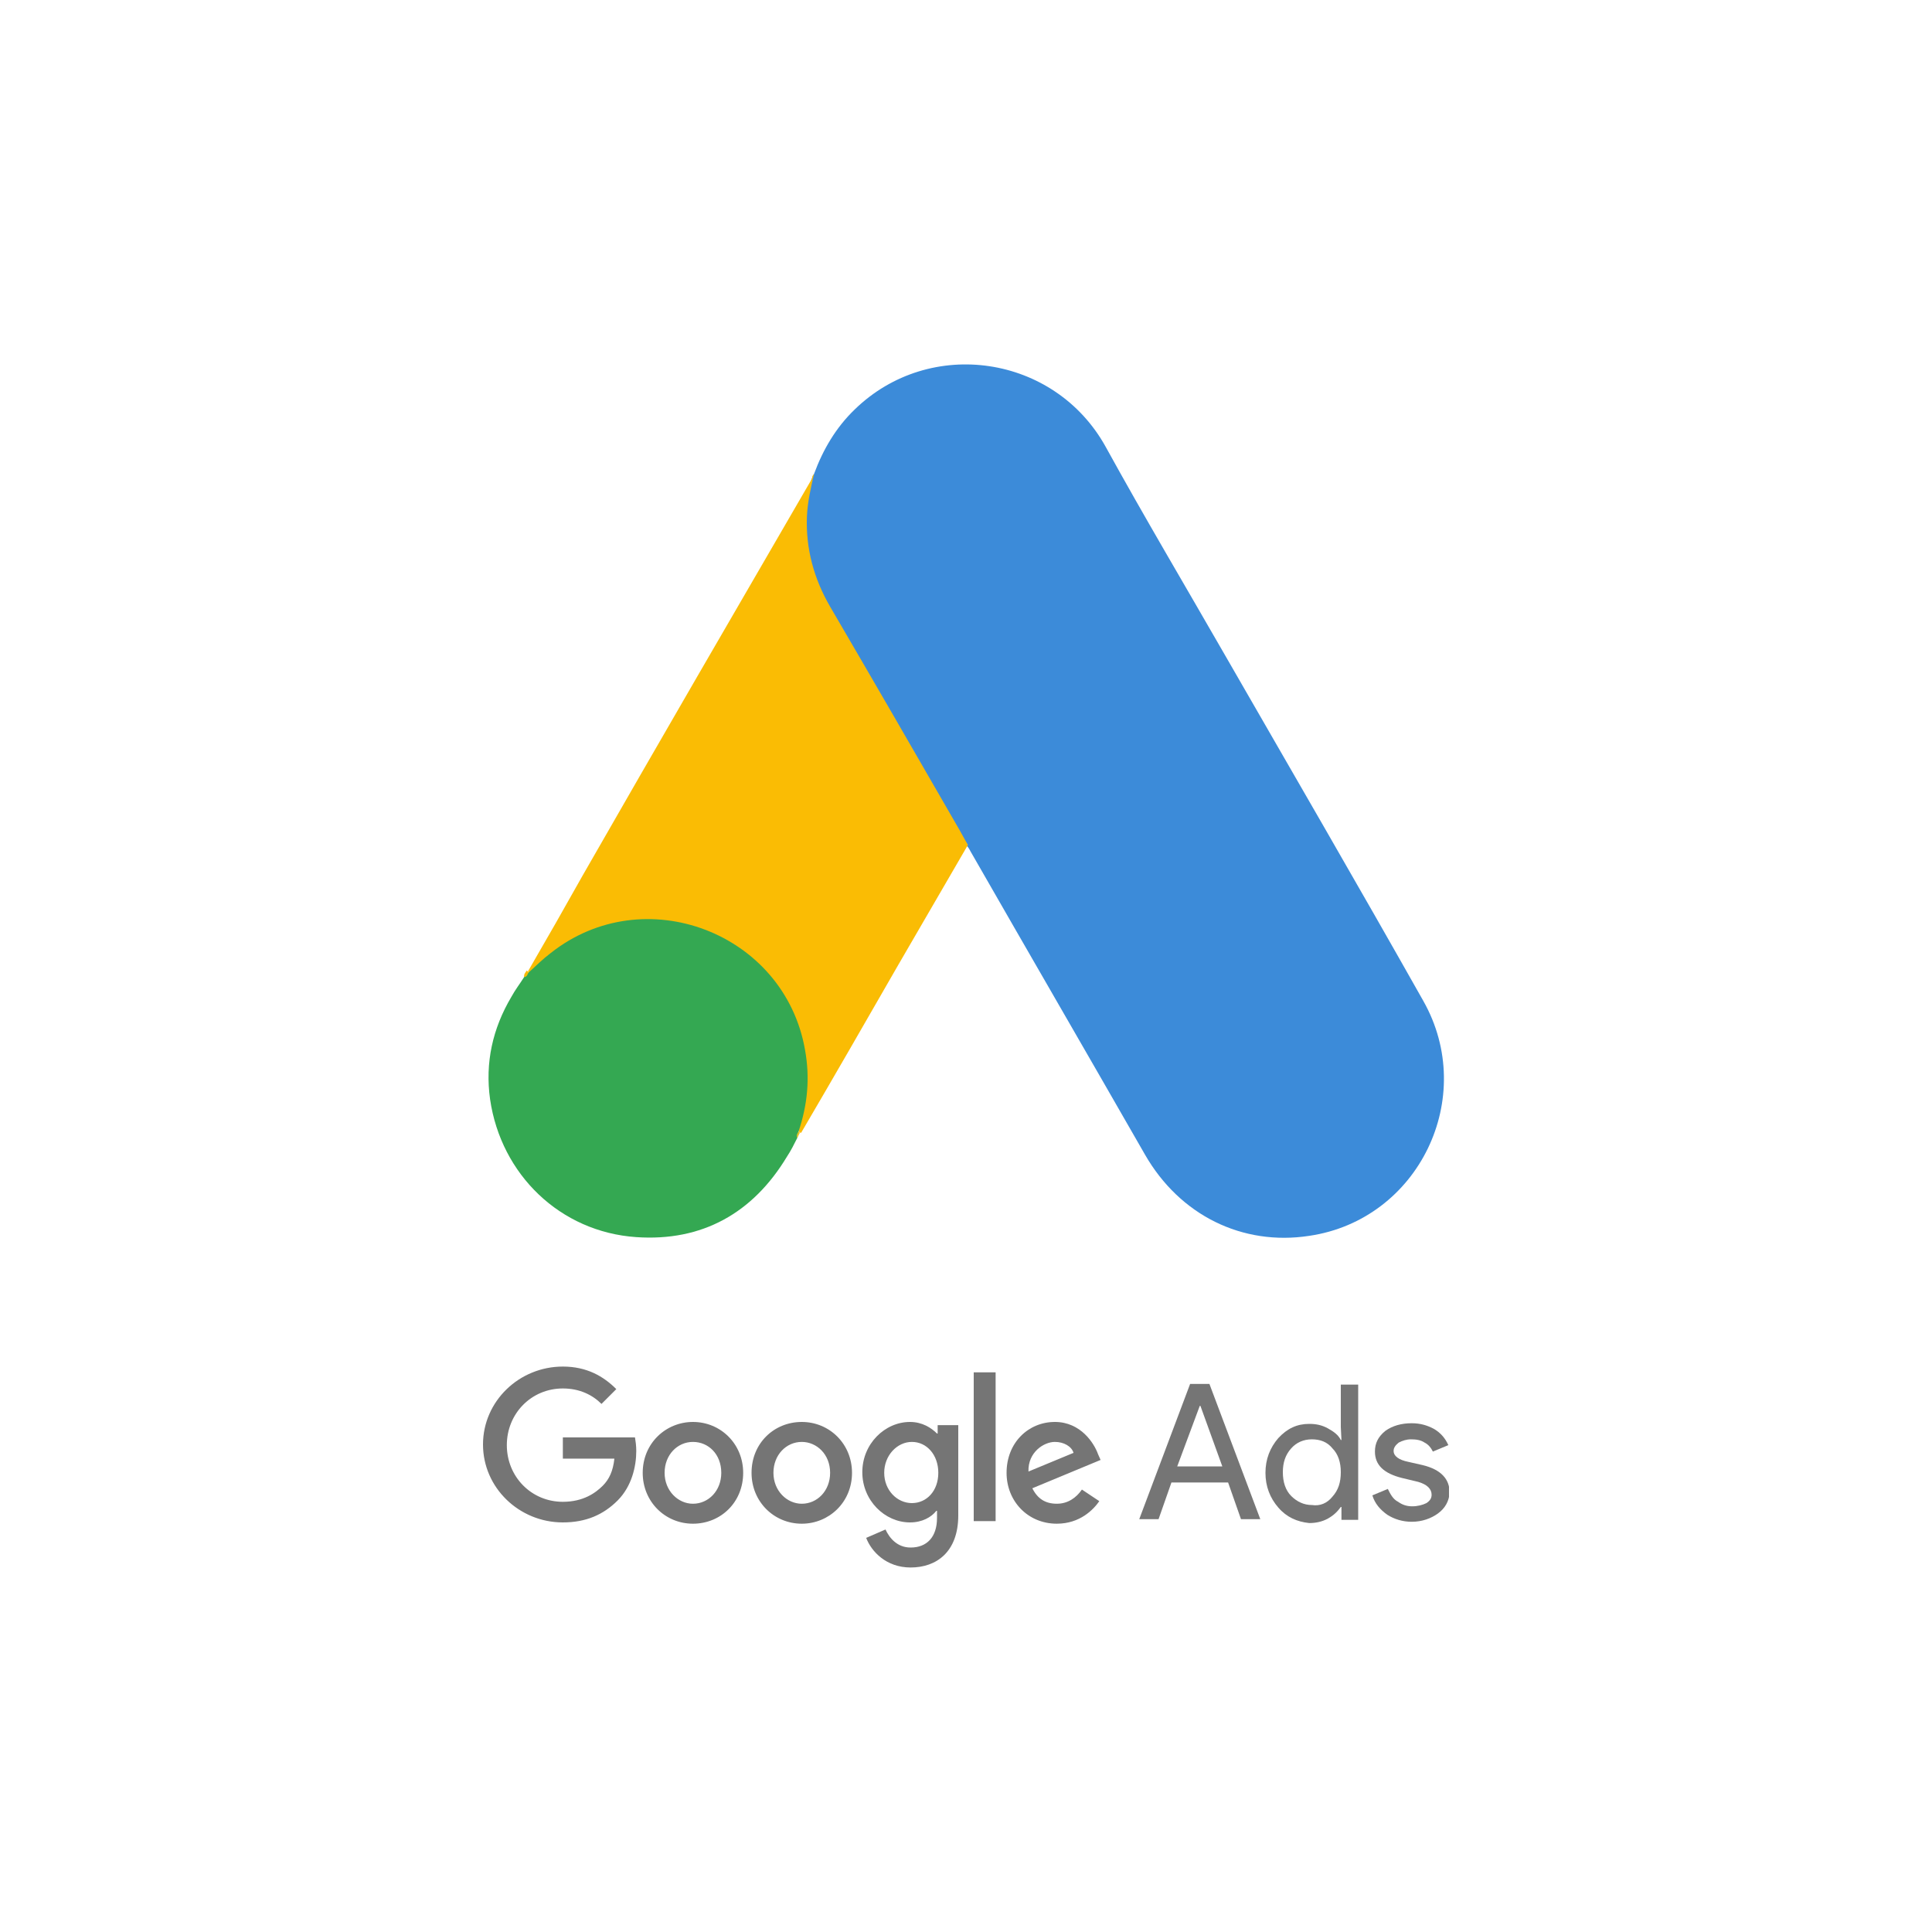
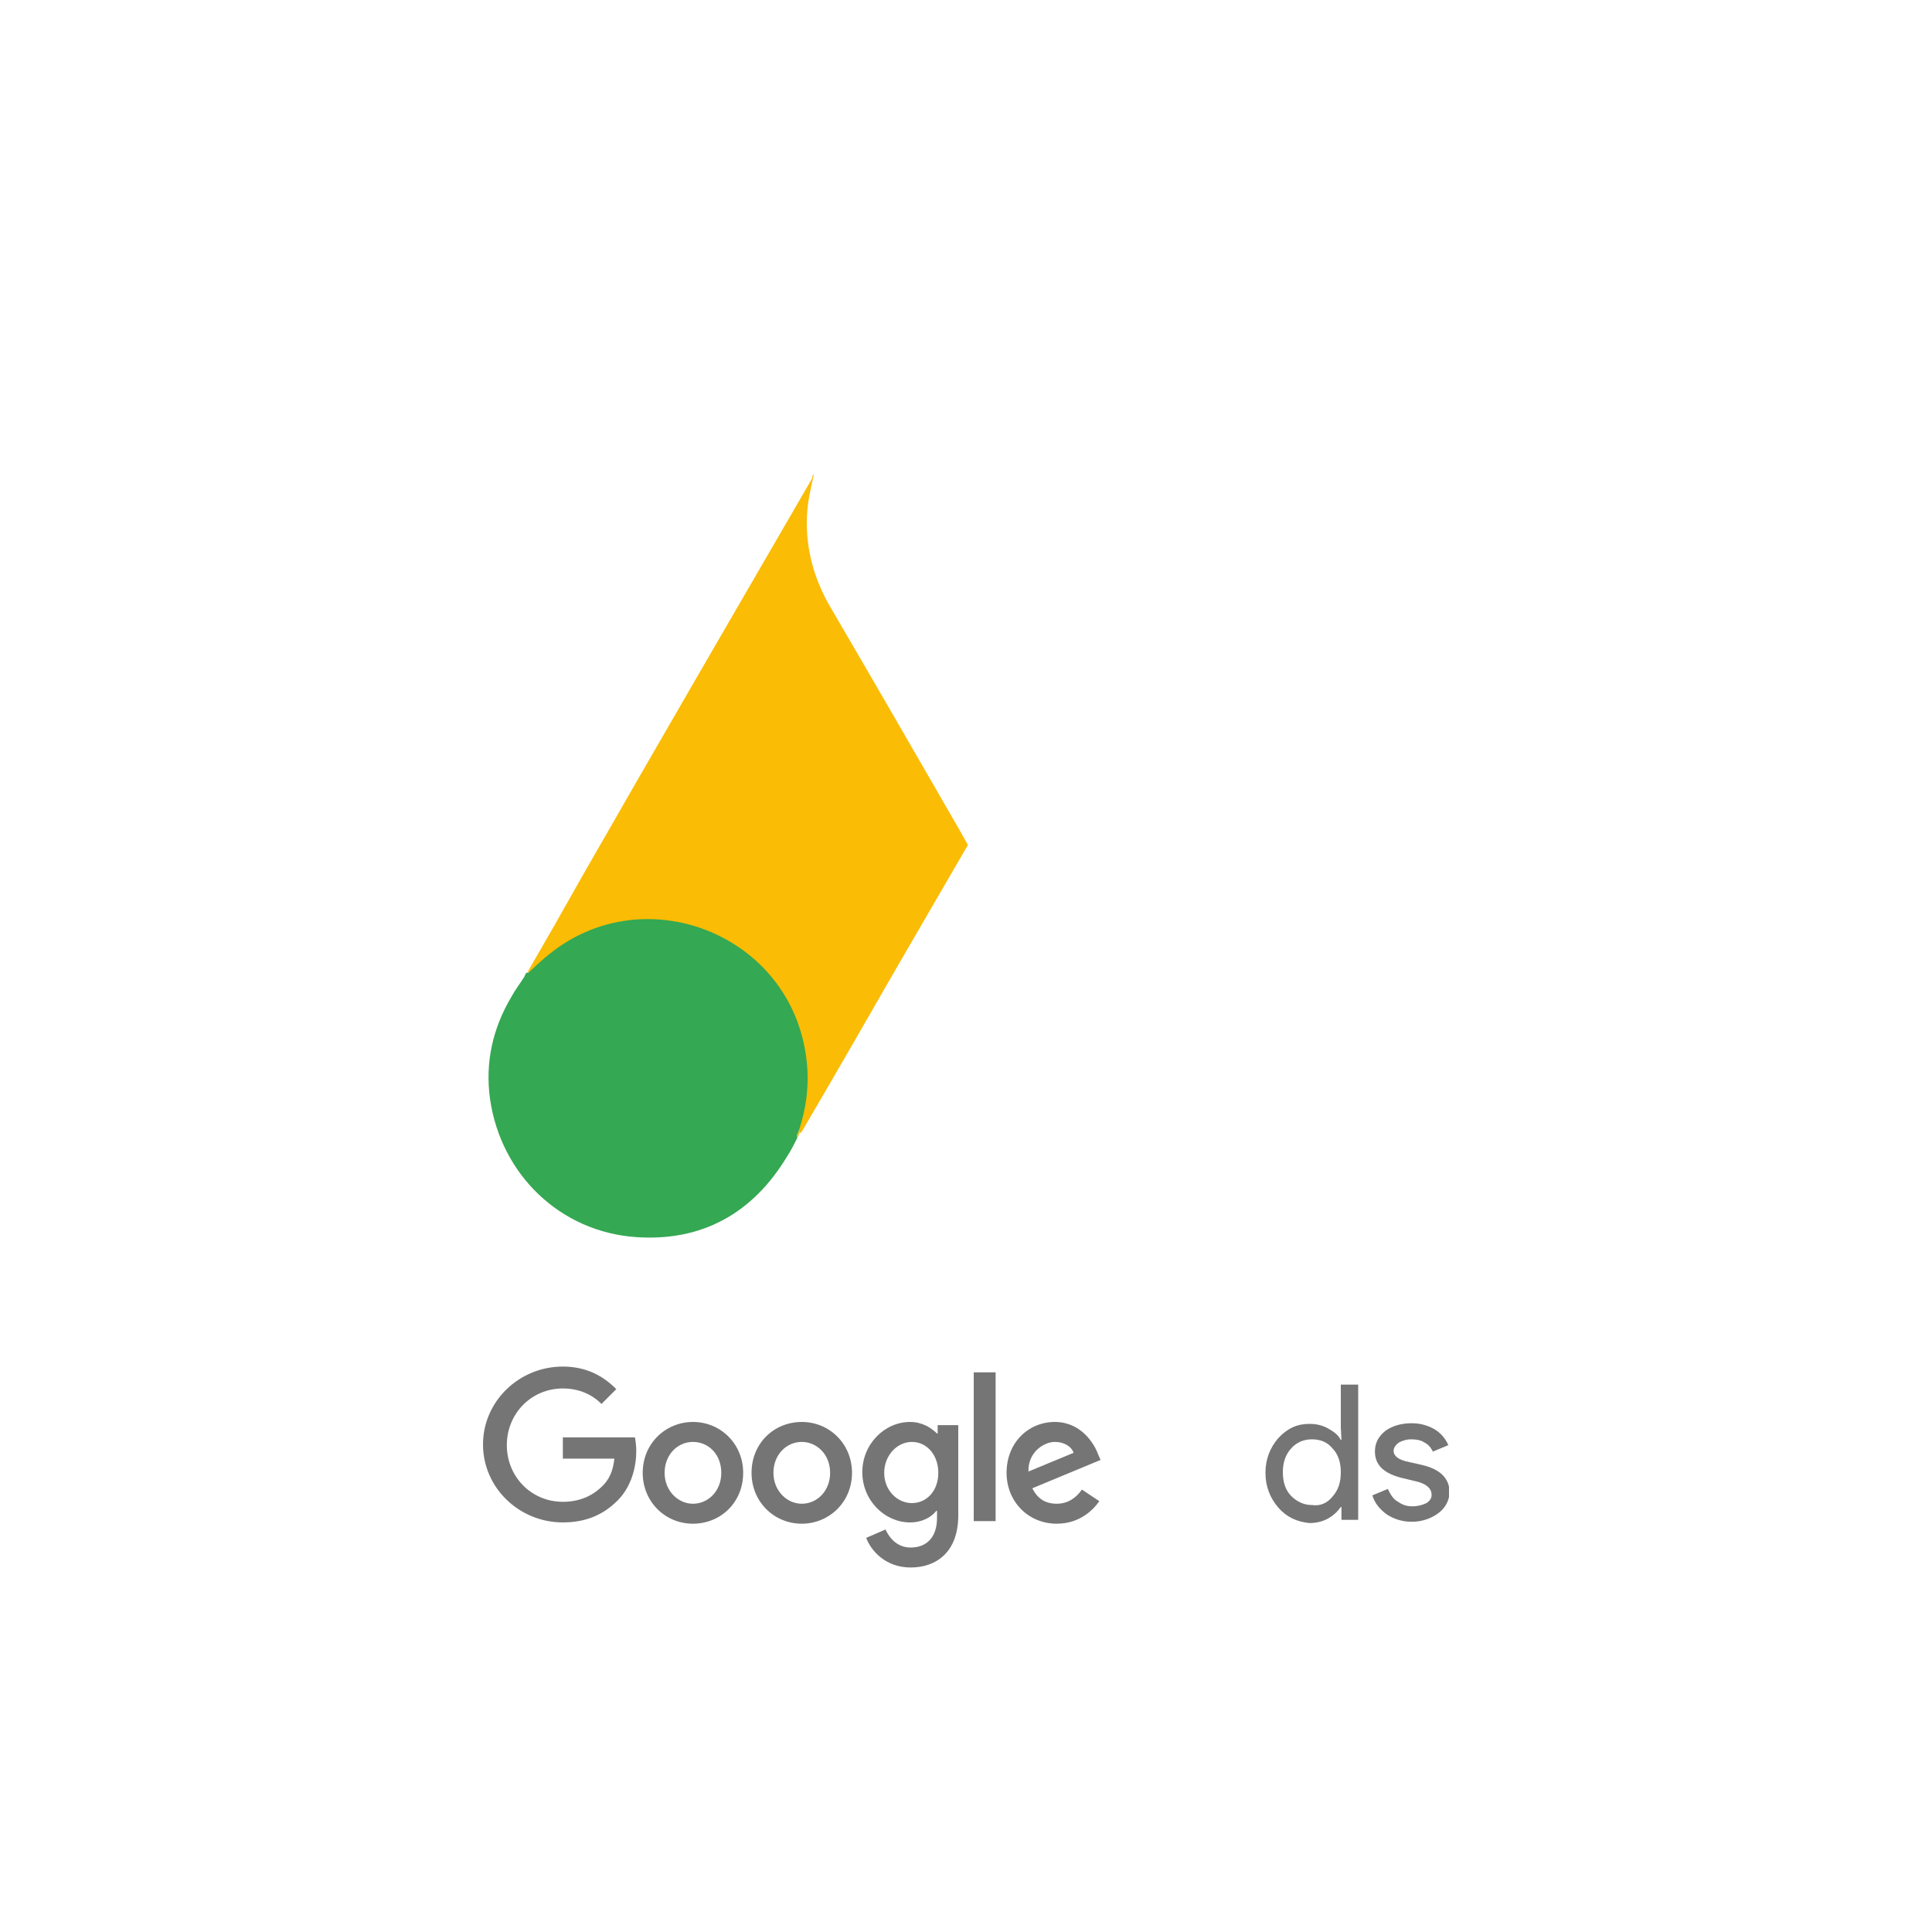
<svg xmlns="http://www.w3.org/2000/svg" enable-background="new 0 0 300 300" viewBox="0 0 300 300">
  <clipPath id="a">
-     <path d="m75 56.5h150v187h-150z" />
-   </clipPath>
+     </clipPath>
  <clipPath id="b">
    <path d="m75 56.5h150v187h-150z" />
  </clipPath>
  <clipPath id="c">
    <path d="m75 56.5h150v187h-150z" />
  </clipPath>
  <clipPath id="d">
-     <path d="m75 56.5h150v187h-150z" />
-   </clipPath>
+     </clipPath>
  <clipPath id="e">
    <path d="m75 56.5h150v187h-150z" />
  </clipPath>
  <clipPath id="f">
    <path d="m75 56.5h150v187h-150z" />
  </clipPath>
  <clipPath id="g">
    <path d="m75 56.5h150v187h-150z" />
  </clipPath>
  <clipPath id="h">
    <path d="m75 56.5h150v187h-150z" />
  </clipPath>
  <clipPath id="i">
    <path d="m75 56.5h150v187h-150z" />
  </clipPath>
-   <path clip-path="url(#a)" d="m126.4 73.6c1.4-3.8 3.4-7.2 6.3-10 11.7-11.4 31.1-8.5 39 5.8 6 10.9 12.3 21.5 18.5 32.3 10.3 17.9 20.7 35.8 30.8 53.7 8.5 15-.7 34-17.7 36.5-10.4 1.6-20.1-3.2-25.5-12.6-9-15.7-18.1-31.4-27.1-47.1-.2-.4-.4-.7-.7-1-1-.8-1.4-1.9-2-2.9-4-7.1-8.1-14-12.1-21-2.6-4.5-5.3-9-7.8-13.6-2.3-4.1-3.4-8.5-3.3-13.2.2-2.4.5-4.8 1.6-6.9" fill="#3c8bd9" />
  <path clip-path="url(#b)" d="m126.4 73.6c-.5 2.2-1 4.3-1.1 6.6-.2 5 1.1 9.7 3.6 14 6.6 11.3 13.2 22.7 19.7 34 .6 1 1.1 2 1.7 3-3.6 6.2-7.2 12.4-10.8 18.6-5 8.7-10 17.4-15.1 26.1-.2 0-.3-.1-.4-.3-.1-.5.1-.9.2-1.4 2.5-9 .4-16.9-5.7-23.7-3.8-4.1-8.5-6.5-14-7.2-7.2-1-13.5.8-19.2 5.3-1 .8-1.7 1.9-2.9 2.5-.2 0-.4-.1-.4-.3 2.9-5 5.7-9.9 8.5-14.9 11.8-20.6 23.7-41.1 35.6-61.6 0-.3.1-.5.3-.7" fill="#fabc04" />
  <path clip-path="url(#c)" d="m82.1 151c1.1-1 2.2-2.1 3.4-3 14.5-11.5 36.3-3.2 39.5 15 .8 4.4.4 8.5-1 12.7-.1.4-.1.7-.2 1-.5 1-1 2-1.6 2.9-5.3 8.8-13.2 13.2-23.4 12.5-11.8-.8-21-9.7-22.7-21.4-.8-5.7.4-11 3.3-15.9.6-1.1 1.3-2 2-3.1.2-.3.1-.7.7-.7" fill="#34a852" />
  <path clip-path="url(#d)" d="m82.1 151c-.2.2-.2.7-.7.7-.1-.4.2-.7.4-1z" fill="#fabc04" />
  <path clip-path="url(#e)" d="m123.8 176.7c-.2-.4 0-.7.2-1l.2.2z" fill="#e1c025" />
  <g fill="#757575">
    <path clip-path="url(#f)" d="m87.4 212.2c-6.8 0-12.4 5.4-12.4 12.1s5.6 12.1 12.4 12.1c3.6 0 6.3-1.2 8.5-3.4s2.9-5.3 2.9-7.7c0-.8-.1-1.5-.2-2.1h-11.2v3.3h8c-.2 1.9-.8 3.2-1.8 4.2-1.1 1.1-3 2.5-6.2 2.5-4.9 0-8.7-3.9-8.7-8.8s3.8-8.8 8.7-8.8c2.6 0 4.6 1 6 2.4l2.3-2.3c-2-2-4.6-3.5-8.3-3.5zm20.2 8.6c-4.2 0-7.8 3.3-7.8 7.9 0 4.5 3.5 7.9 7.8 7.9s7.8-3.3 7.8-7.9c0-4.5-3.5-7.9-7.8-7.9m0 12.7c-2.3 0-4.4-2-4.4-4.8s2-4.8 4.4-4.8 4.4 1.9 4.4 4.8c0 2.8-2 4.8-4.4 4.8m16.9-12.7c-4.3 0-7.8 3.3-7.8 7.9 0 4.5 3.5 7.9 7.8 7.9 4.2 0 7.8-3.3 7.8-7.9 0-4.5-3.5-7.9-7.8-7.9m0 12.7c-2.3 0-4.4-2-4.4-4.8s2-4.8 4.4-4.8c2.3 0 4.4 1.9 4.4 4.8 0 2.8-2 4.8-4.4 4.8m16.8-12.7c-3.9 0-7.4 3.4-7.4 7.8s3.5 7.8 7.4 7.8c1.9 0 3.3-.8 4.1-1.8h.1v1.1c0 3-1.6 4.6-4.1 4.6-2.1 0-3.3-1.5-3.9-2.8l-3 1.3c.8 2.1 3.1 4.6 6.9 4.6 4 0 7.4-2.4 7.4-8.1v-14h-3.2v1.3h-.1c-.9-.9-2.3-1.8-4.2-1.8m.3 12.6c-2.3 0-4.3-2-4.3-4.7s2-4.8 4.3-4.8 4.1 2 4.1 4.8-1.8 4.7-4.1 4.7m9.6-20.3h3.4v23.1h-3.4zm12.6 7.7c-4.1 0-7.5 3.2-7.5 7.9 0 4.4 3.3 7.9 7.8 7.9 3.6 0 5.7-2.2 6.6-3.5l-2.7-1.8c-.9 1.3-2.2 2.2-3.9 2.2-1.8 0-3-.8-3.8-2.4l10.6-4.4-.4-.9c-.6-1.7-2.7-5-6.7-5m-4.1 7.7c-.1-3 2.4-4.6 4.1-4.6 1.4 0 2.6.7 2.9 1.7z" />
-     <path clip-path="url(#g)" d="m176.9 235.9 7.9-21h3l7.9 21h-3l-2-5.7h-8.8l-2 5.7zm5.9-8.2h7l-3.4-9.4h-.1z" />
    <path clip-path="url(#h)" d="m198.5 234.1c-1.3-1.5-2-3.3-2-5.4s.7-3.9 2-5.4c1.4-1.5 2.9-2.2 4.8-2.2 1.1 0 2 .2 2.9.7s1.6 1 2 1.8h.1l-.1-2v-6.6h2.7v21h-2.6v-2h-.1c-.5.7-1.1 1.3-2 1.8s-1.9.7-2.9.7c-1.9-.2-3.5-.9-4.8-2.4m8.4-1.7c.9-1 1.3-2.2 1.3-3.8 0-1.5-.4-2.8-1.3-3.7-.8-1-1.9-1.4-3.2-1.4s-2.4.5-3.2 1.4c-.9 1-1.3 2.2-1.3 3.7s.4 2.8 1.3 3.7 2 1.4 3.2 1.4c1.3.2 2.4-.3 3.2-1.3" />
    <path clip-path="url(#i)" d="m223.3 235c-1.1.8-2.5 1.3-4.1 1.3-1.4 0-2.7-.4-3.8-1.1-1.1-.8-1.9-1.7-2.3-3l2.4-1c.4.8.8 1.6 1.6 2 .7.5 1.4.7 2.2.7s1.6-.2 2.2-.5c.6-.4.8-.8.8-1.3 0-.9-.7-1.6-2.1-2l-2.5-.6c-2.8-.7-4.2-2-4.2-4.1 0-1.3.5-2.3 1.6-3.2 1.1-.8 2.5-1.2 4.1-1.2 1.3 0 2.4.3 3.5.9 1 .6 1.7 1.4 2.2 2.5l-2.4 1c-.3-.6-.7-1.1-1.3-1.4-.6-.4-1.3-.5-2.1-.5-.7 0-1.3.2-1.9.5-.5.4-.8.8-.8 1.3 0 .8.8 1.4 2.3 1.7l2.2.5c2.9.7 4.2 2.2 4.2 4.3-.1 1.3-.7 2.4-1.8 3.2" />
  </g>
</svg>